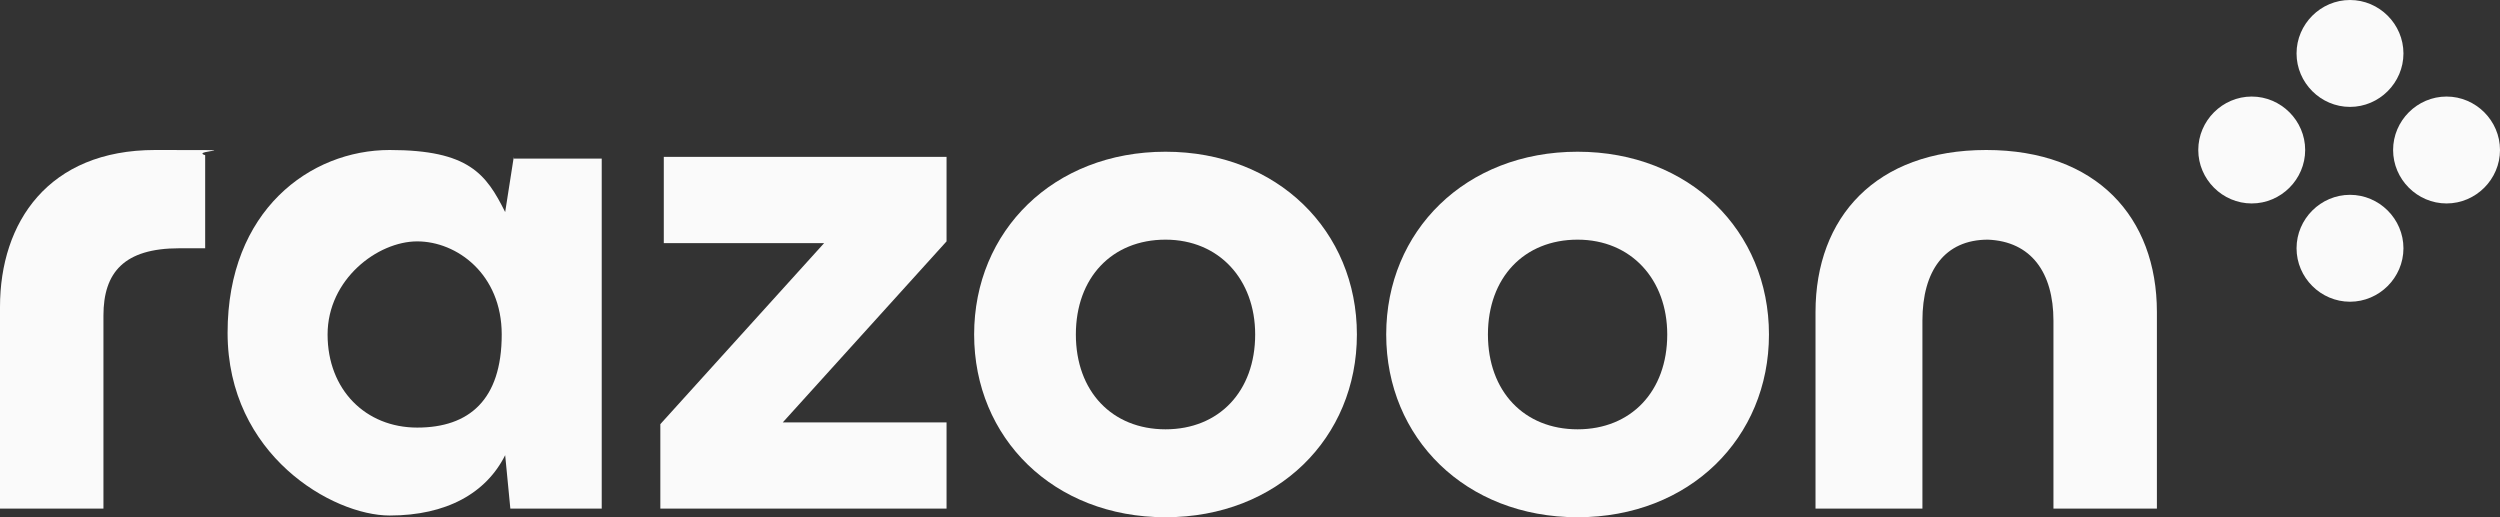
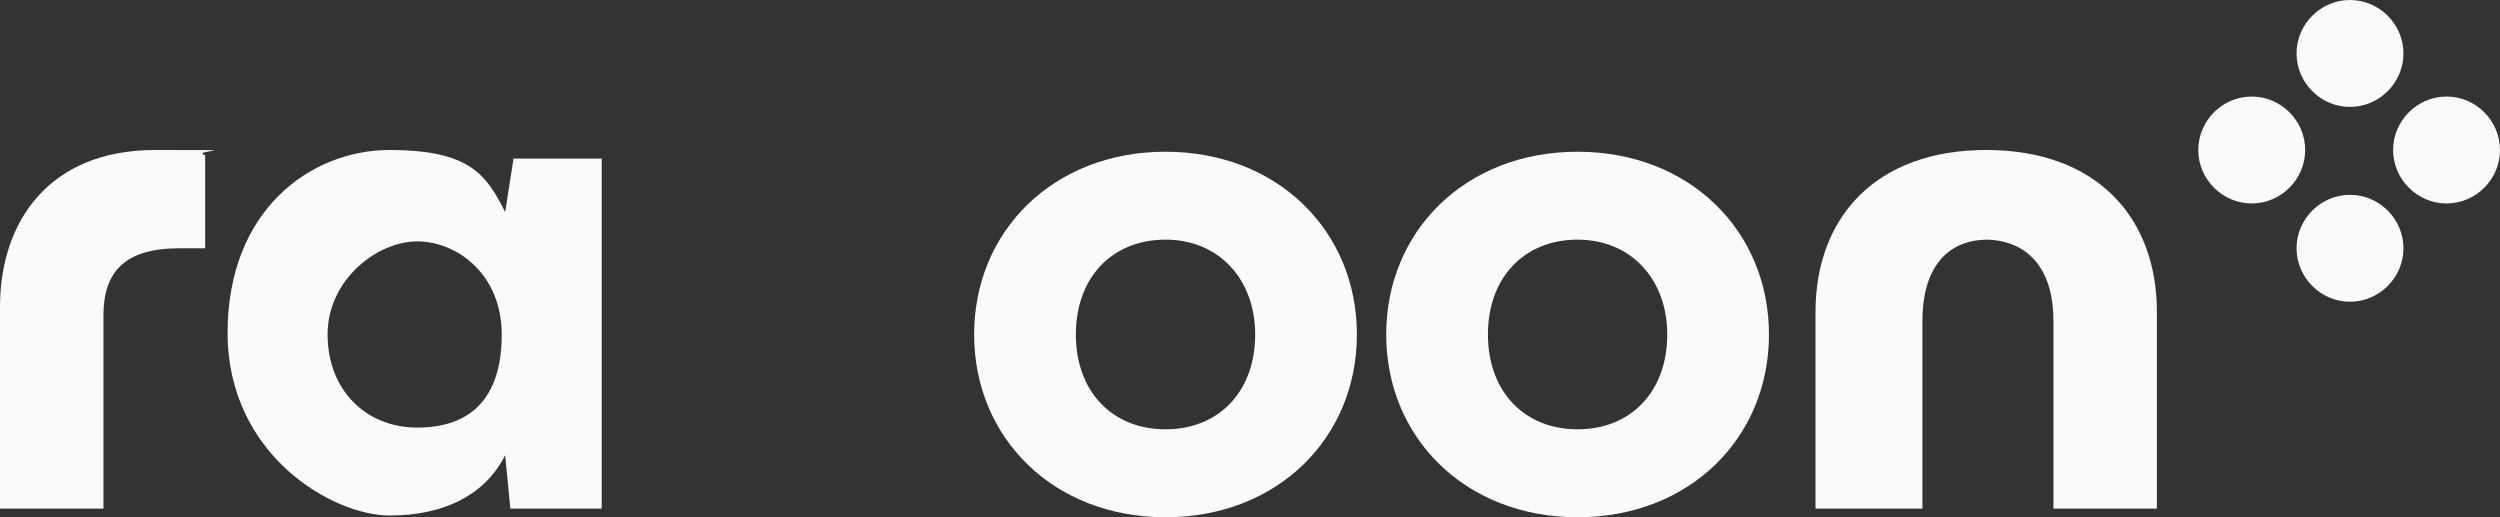
<svg xmlns="http://www.w3.org/2000/svg" id="Ebene_1" version="1.1" viewBox="0 0 145 30">
  <rect x="0" y="0" width="145" height="30" fill="#333333" stroke="none" />
  <defs>
    <style>
      .st0 {
        fill: #fafafa;
      }
    </style>
  </defs>
  <path class="st0" d="M0,29.5v-11.7c0-4.9,2.8-9.1,9-9.1s1.9,0,2.9.3v5.4c-.6,0-1.2,0-1.5,0-3.2,0-4.4,1.4-4.4,3.9v11.2H0Z" />
  <path class="st0" d="M29.8,9.2h5.1v20.3h-5.3l-.3-3.1c-1.1,2.2-3.4,3.5-6.7,3.5s-9.4-3.5-9.4-10.6,4.8-10.6,9.4-10.6,5.6,1.4,6.7,3.6l.5-3.2h0ZM29.1,19.4c0-3.5-2.6-5.4-4.9-5.4s-5.2,2.2-5.2,5.4,2.2,5.4,5.2,5.4,4.9-1.6,4.9-5.4Z" />
-   <path class="st0" d="M38.3,29.5v-4.9l9.5-10.5h0c-.9,0-1,0-1.9,0h-7.4v-5h16.4v4.9l-9.5,10.5h0c.9,0,1,0,1.9,0h7.6v5h-16.7Z" />
  <path class="st0" d="M56.5,19.4c0-6,4.6-10.6,11.1-10.6s11.1,4.6,11.1,10.6-4.6,10.6-11.1,10.6-11.1-4.6-11.1-10.6ZM72.8,19.4c0-3.2-2.1-5.5-5.2-5.5s-5.2,2.2-5.2,5.5,2.1,5.5,5.2,5.5,5.2-2.2,5.2-5.5Z" />
  <path class="st0" d="M80.4,19.4c0-6,4.6-10.6,11.1-10.6s11.1,4.6,11.1,10.6-4.6,10.6-11.1,10.6-11.1-4.6-11.1-10.6ZM96.7,19.4c0-3.2-2.1-5.5-5.2-5.5s-5.2,2.2-5.2,5.5,2.1,5.5,5.2,5.5,5.2-2.2,5.2-5.5Z" />
  <path class="st0" d="M105.3,29.5v-11.4c0-5.5,3.5-9.4,9.9-9.4,6.4,0,9.9,3.9,9.9,9.4v11.4h-6v-10.9c0-2.8-1.3-4.6-3.8-4.7-2.5,0-3.8,1.8-3.8,4.7v10.9h-6Z" />
  <path class="st0" d="M136.3,6.2c1.7,0,3.1-1.4,3.1-3.1s-1.4-3.1-3.1-3.1-3.1,1.4-3.1,3.1,1.4,3.1,3.1,3.1Z" />
  <path class="st0" d="M141.9,11.8c1.7,0,3.1-1.4,3.1-3.1s-1.4-3.1-3.1-3.1-3.1,1.4-3.1,3.1,1.4,3.1,3.1,3.1Z" />
  <path class="st0" d="M130.6,11.8c1.7,0,3.1-1.4,3.1-3.1s-1.4-3.1-3.1-3.1-3.1,1.4-3.1,3.1,1.4,3.1,3.1,3.1Z" />
  <path class="st0" d="M136.3,17.5c1.7,0,3.1-1.4,3.1-3.1s-1.4-3.1-3.1-3.1-3.1,1.4-3.1,3.1,1.4,3.1,3.1,3.1Z" />
</svg>